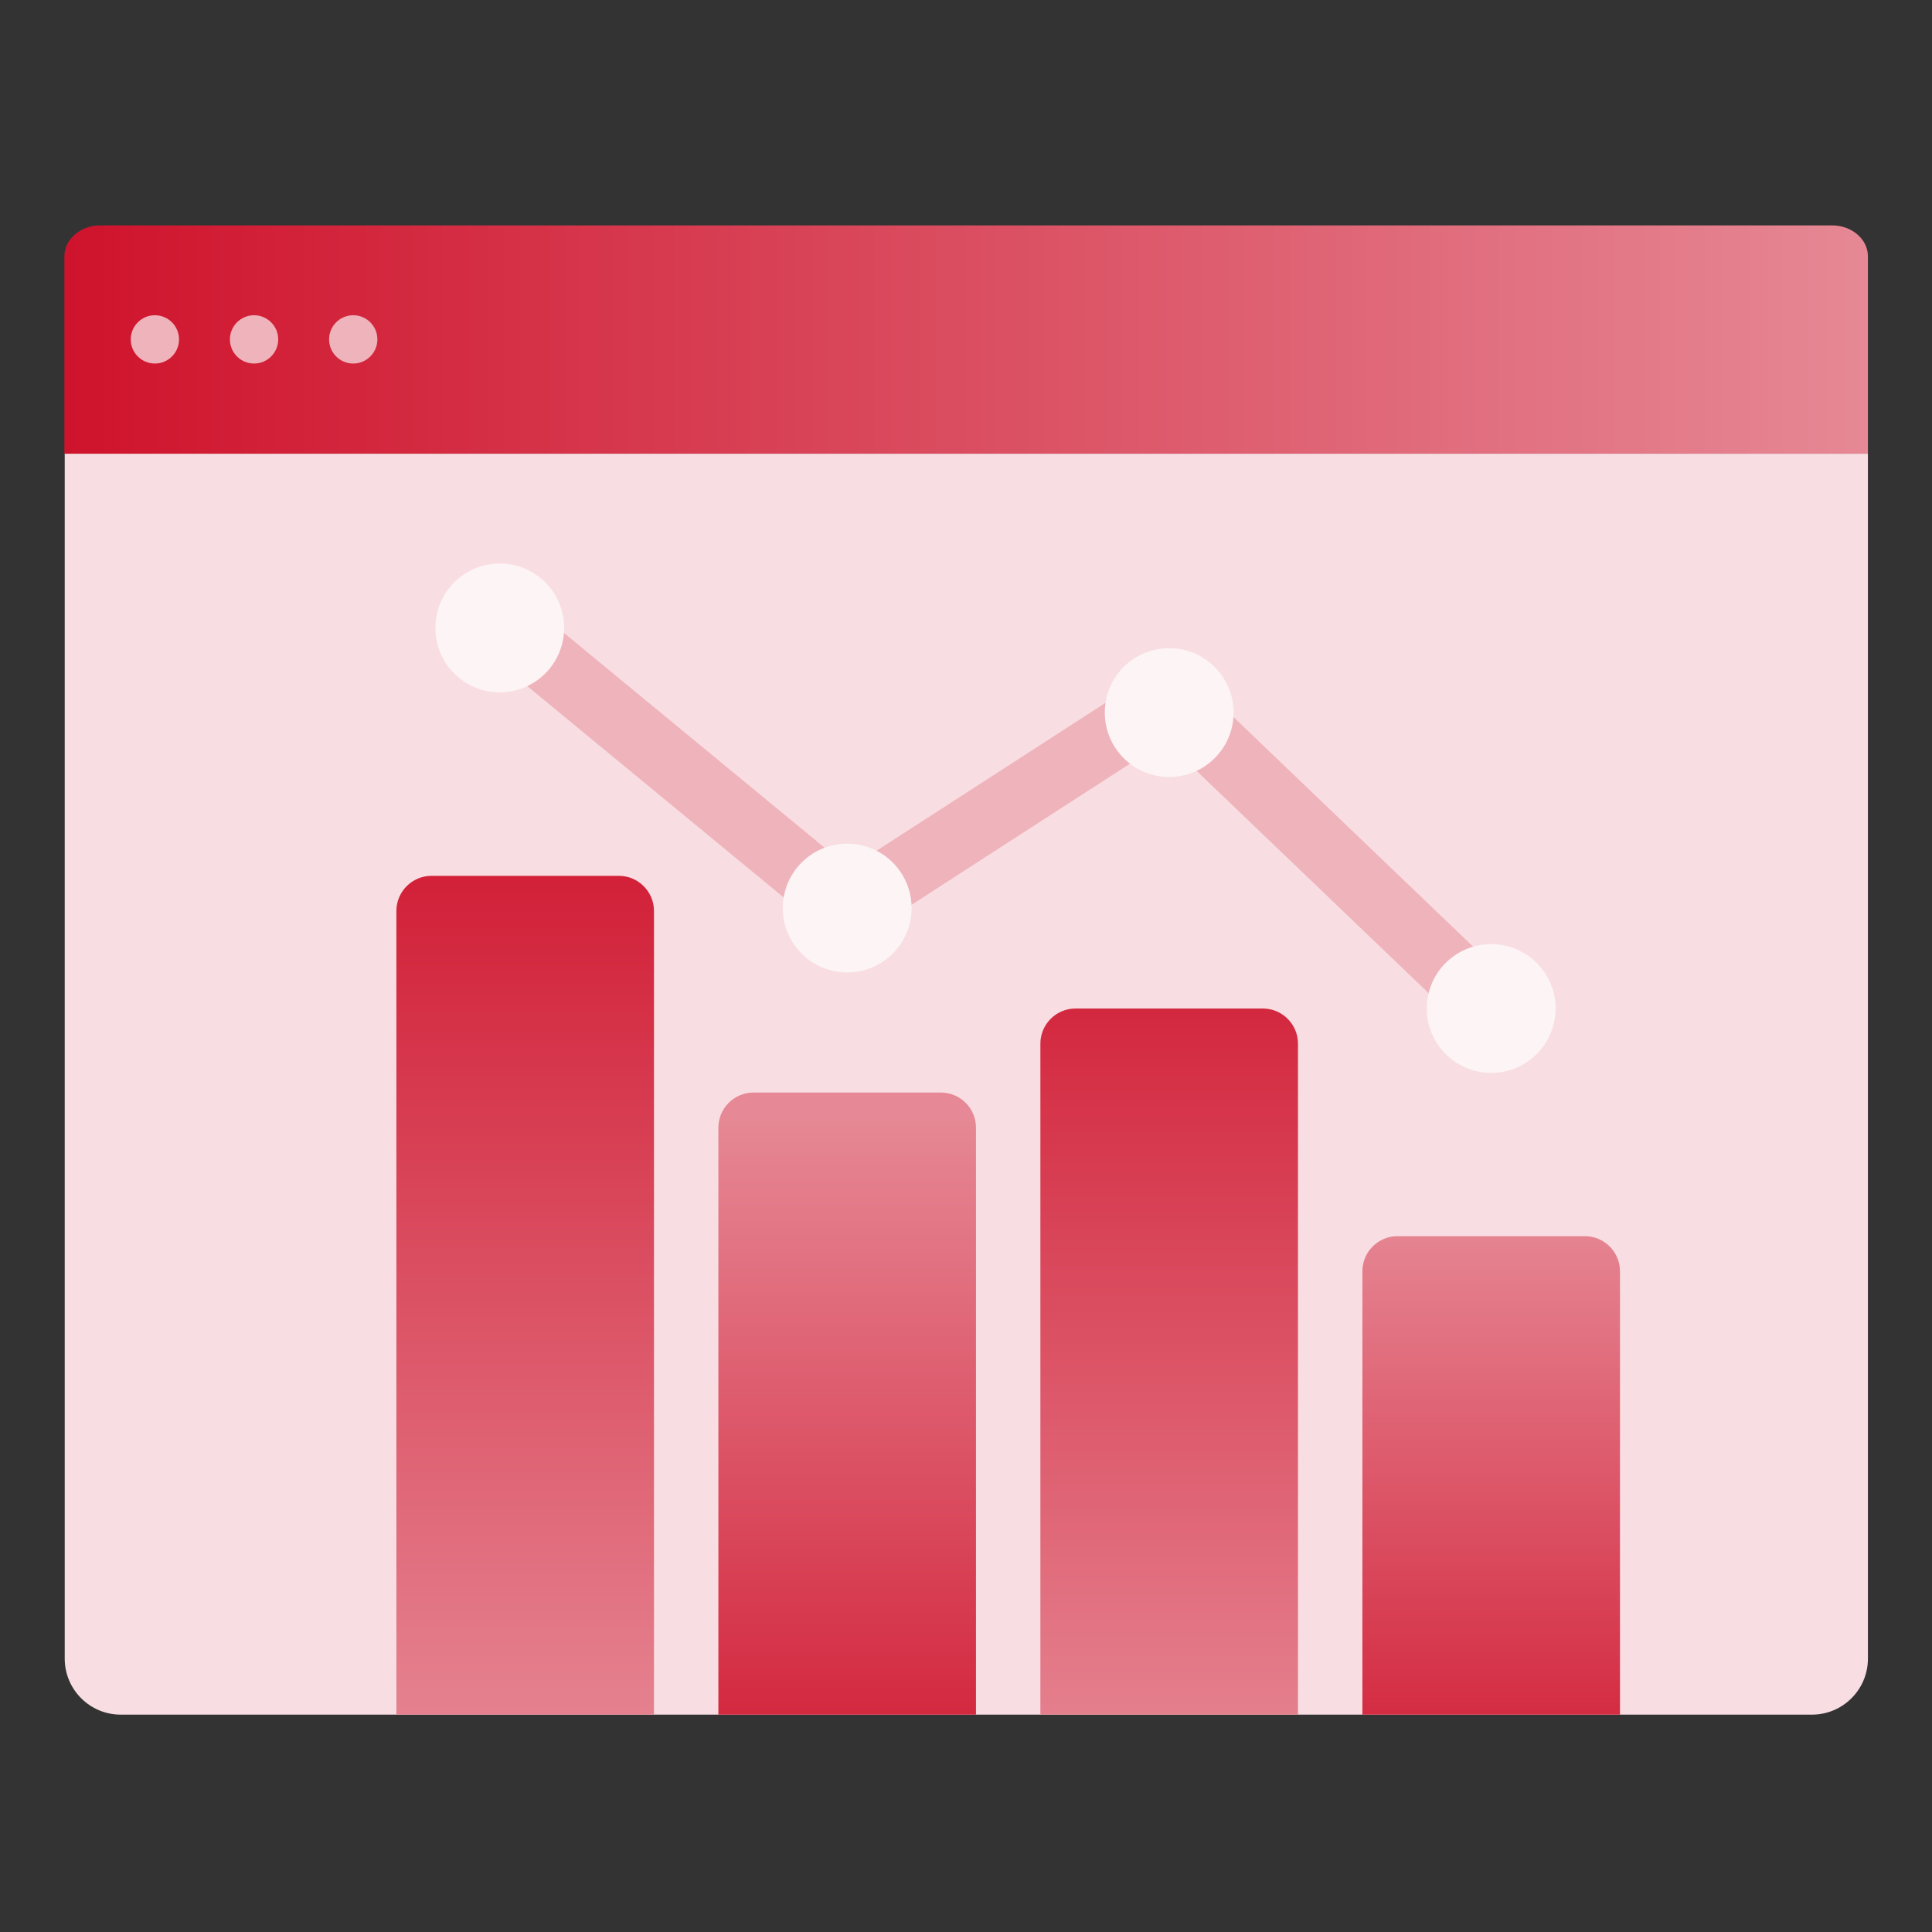
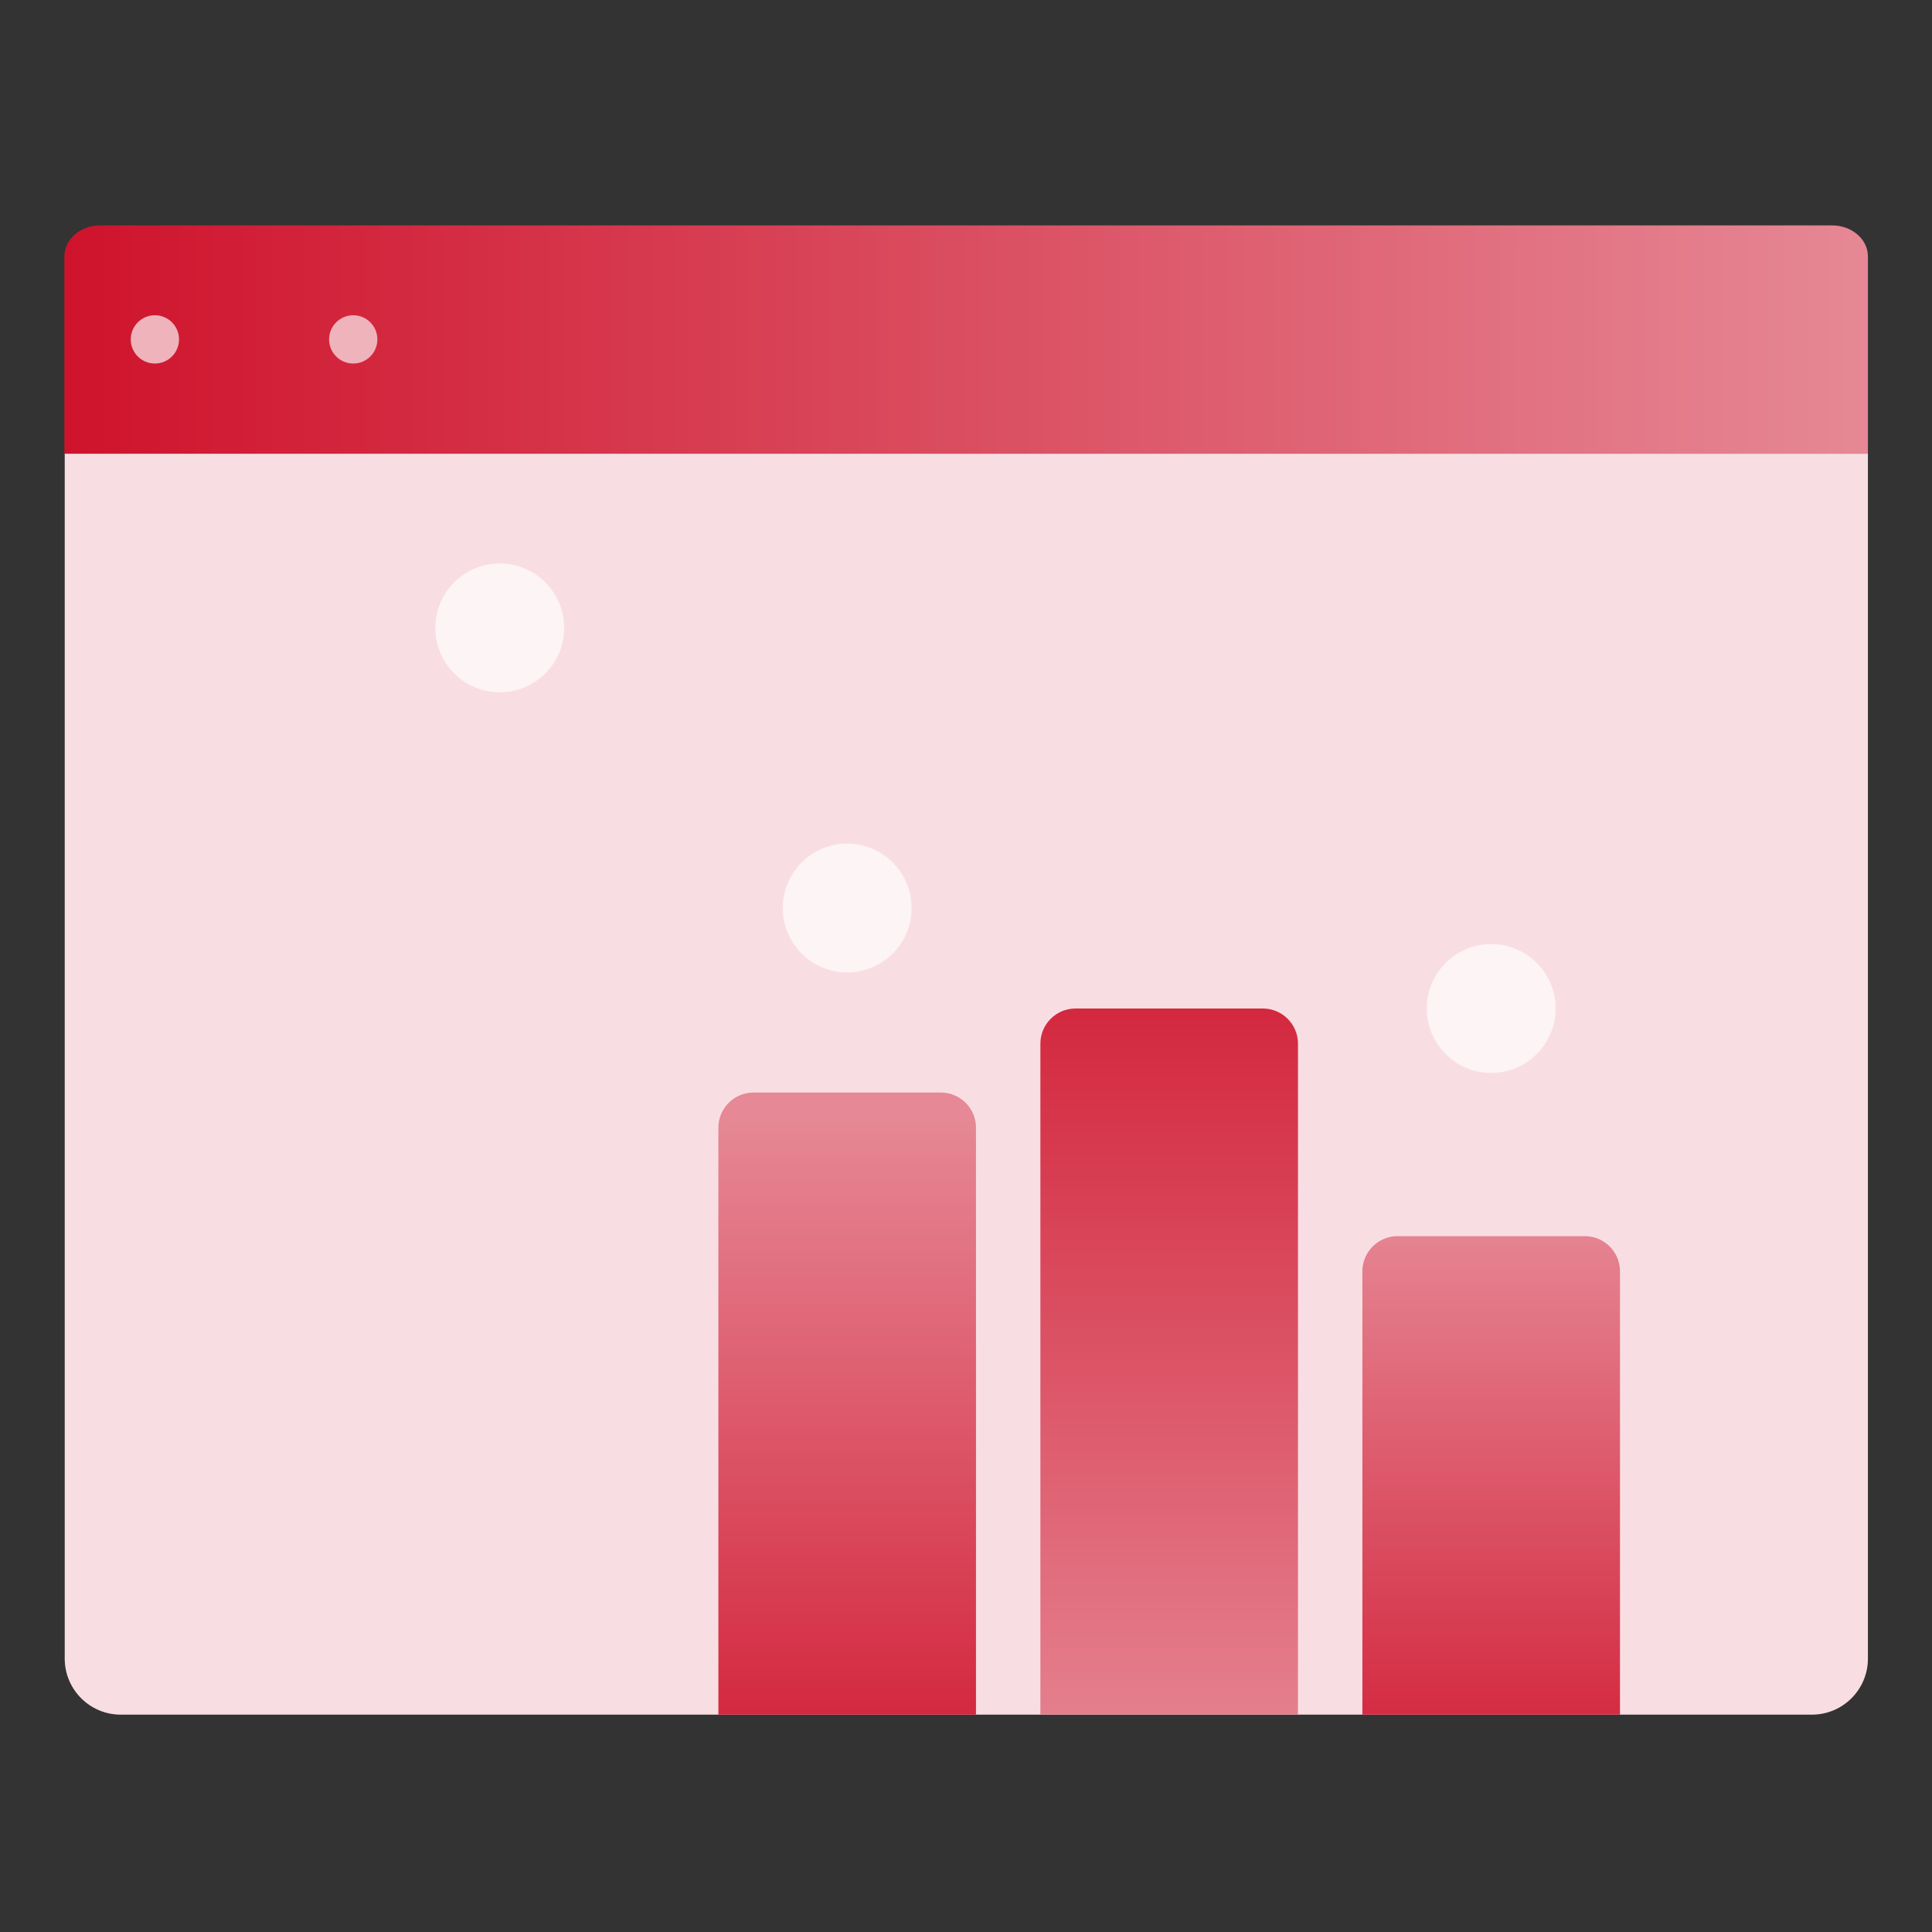
<svg xmlns="http://www.w3.org/2000/svg" width="60" height="60" viewBox="0 0 60 60" fill="none">
  <rect x="0" y="0" width="60" height="60" fill="#333333" stroke="none" />
  <path d="M3.75 53.25H56.27C57.23 53.25 58.01 52.47 58.01 51.51V14.09H2.01V51.51C2.01 52.47 2.79 53.25 3.75 53.25Z" fill="#F8DEE2" />
  <path d="M2.01 14.09H58.01V7.96C58.01 7.43 57.51 7 56.9 7H3.11C2.5 7 2 7.43 2 7.96V14.09H2.01Z" fill="url(#paint0_linear_480_376)" />
  <path d="M4.81 11.29C5.224 11.29 5.56 10.954 5.56 10.54C5.56 10.126 5.224 9.79 4.81 9.79C4.396 9.79 4.06 10.126 4.06 10.54C4.06 10.954 4.396 11.29 4.81 11.29Z" fill="#EFB3BB" />
-   <path d="M7.89 11.29C8.304 11.29 8.64 10.954 8.64 10.54C8.64 10.126 8.304 9.79 7.89 9.79C7.476 9.79 7.14 10.126 7.14 10.54C7.14 10.954 7.476 11.29 7.89 11.29Z" fill="#EFB3BB" />
  <path d="M10.97 11.29C11.384 11.29 11.72 10.954 11.72 10.54C11.72 10.126 11.384 9.79 10.97 9.79C10.556 9.79 10.22 10.126 10.22 10.54C10.22 10.954 10.556 11.29 10.97 11.29Z" fill="#EFB3BB" />
-   <path d="M13.39 27.2H19.22C19.82 27.2 20.31 27.69 20.31 28.29V53.25H12.31V28.29C12.31 27.69 12.8 27.2 13.4 27.2H13.39Z" fill="url(#paint1_linear_480_376)" />
  <path d="M23.39 33.93H29.22C29.82 33.93 30.31 34.42 30.31 35.02V53.25H22.31V35.02C22.31 34.42 22.8 33.93 23.4 33.93H23.39Z" fill="url(#paint2_linear_480_376)" />
-   <path d="M33.39 31.32H39.22C39.82 31.32 40.31 31.81 40.31 32.41V53.25H32.31V32.41C32.31 31.81 32.8 31.32 33.4 31.32H33.39Z" fill="url(#paint3_linear_480_376)" />
+   <path d="M33.39 31.32H39.22C39.82 31.32 40.31 31.81 40.31 32.41V53.25H32.31V32.41C32.31 31.81 32.8 31.32 33.4 31.32H33.39" fill="url(#paint3_linear_480_376)" />
  <path d="M43.39 38.39H49.22C49.82 38.39 50.31 38.88 50.31 39.48V53.25H42.31V39.48C42.31 38.88 42.8 38.39 43.4 38.39H43.39Z" fill="url(#paint4_linear_480_376)" />
-   <path d="M16.31 19.96L26.31 28.2L36.31 21.74L46.31 31.32" stroke="#EFB3BB" stroke-width="2" stroke-linecap="round" stroke-linejoin="round" />
  <path d="M15.52 21.5C16.625 21.5 17.52 20.605 17.52 19.5C17.52 18.395 16.625 17.5 15.52 17.5C14.415 17.5 13.52 18.395 13.52 19.5C13.52 20.605 14.415 21.5 15.52 21.5Z" fill="#FDF4F5" />
  <path d="M26.31 30.2C27.415 30.2 28.31 29.305 28.31 28.2C28.31 27.096 27.415 26.2 26.31 26.2C25.206 26.2 24.31 27.096 24.31 28.2C24.31 29.305 25.206 30.2 26.31 30.2Z" fill="#FDF4F5" />
-   <path d="M36.31 24.13C37.415 24.13 38.31 23.235 38.31 22.13C38.31 21.025 37.415 20.13 36.31 20.13C35.206 20.13 34.31 21.025 34.31 22.13C34.31 23.235 35.206 24.13 36.31 24.13Z" fill="#FDF4F5" />
  <path d="M46.31 33.32C47.415 33.32 48.31 32.424 48.31 31.32C48.31 30.215 47.415 29.32 46.31 29.32C45.206 29.32 44.31 30.215 44.31 31.32C44.31 32.424 45.206 33.32 46.31 33.32Z" fill="#FDF4F5" />
  <defs>
    <linearGradient id="paint0_linear_480_376" x1="2.01" y1="10.54" x2="58.01" y2="10.54" gradientUnits="userSpaceOnUse">
      <stop stop-color="#CF132C" />
      <stop offset="1" stop-color="#E68895" />
    </linearGradient>
    <linearGradient id="paint1_linear_480_376" x1="16.31" y1="23.55" x2="16.31" y2="56" gradientUnits="userSpaceOnUse">
      <stop stop-color="#CF132C" />
      <stop offset="0.97" stop-color="#E68895" />
    </linearGradient>
    <linearGradient id="paint2_linear_480_376" x1="26.31" y1="57.59" x2="26.31" y2="34" gradientUnits="userSpaceOnUse">
      <stop stop-color="#CF132C" />
      <stop offset="0.97" stop-color="#E68895" />
    </linearGradient>
    <linearGradient id="paint3_linear_480_376" x1="36.31" y1="25.89" x2="36.31" y2="56.5" gradientUnits="userSpaceOnUse">
      <stop stop-color="#CF132C" />
      <stop offset="0.97" stop-color="#E68895" />
    </linearGradient>
    <linearGradient id="paint4_linear_480_376" x1="46.31" y1="57.59" x2="46.31" y2="37" gradientUnits="userSpaceOnUse">
      <stop stop-color="#CF132C" />
      <stop offset="0.97" stop-color="#E68895" />
    </linearGradient>
  </defs>
</svg>